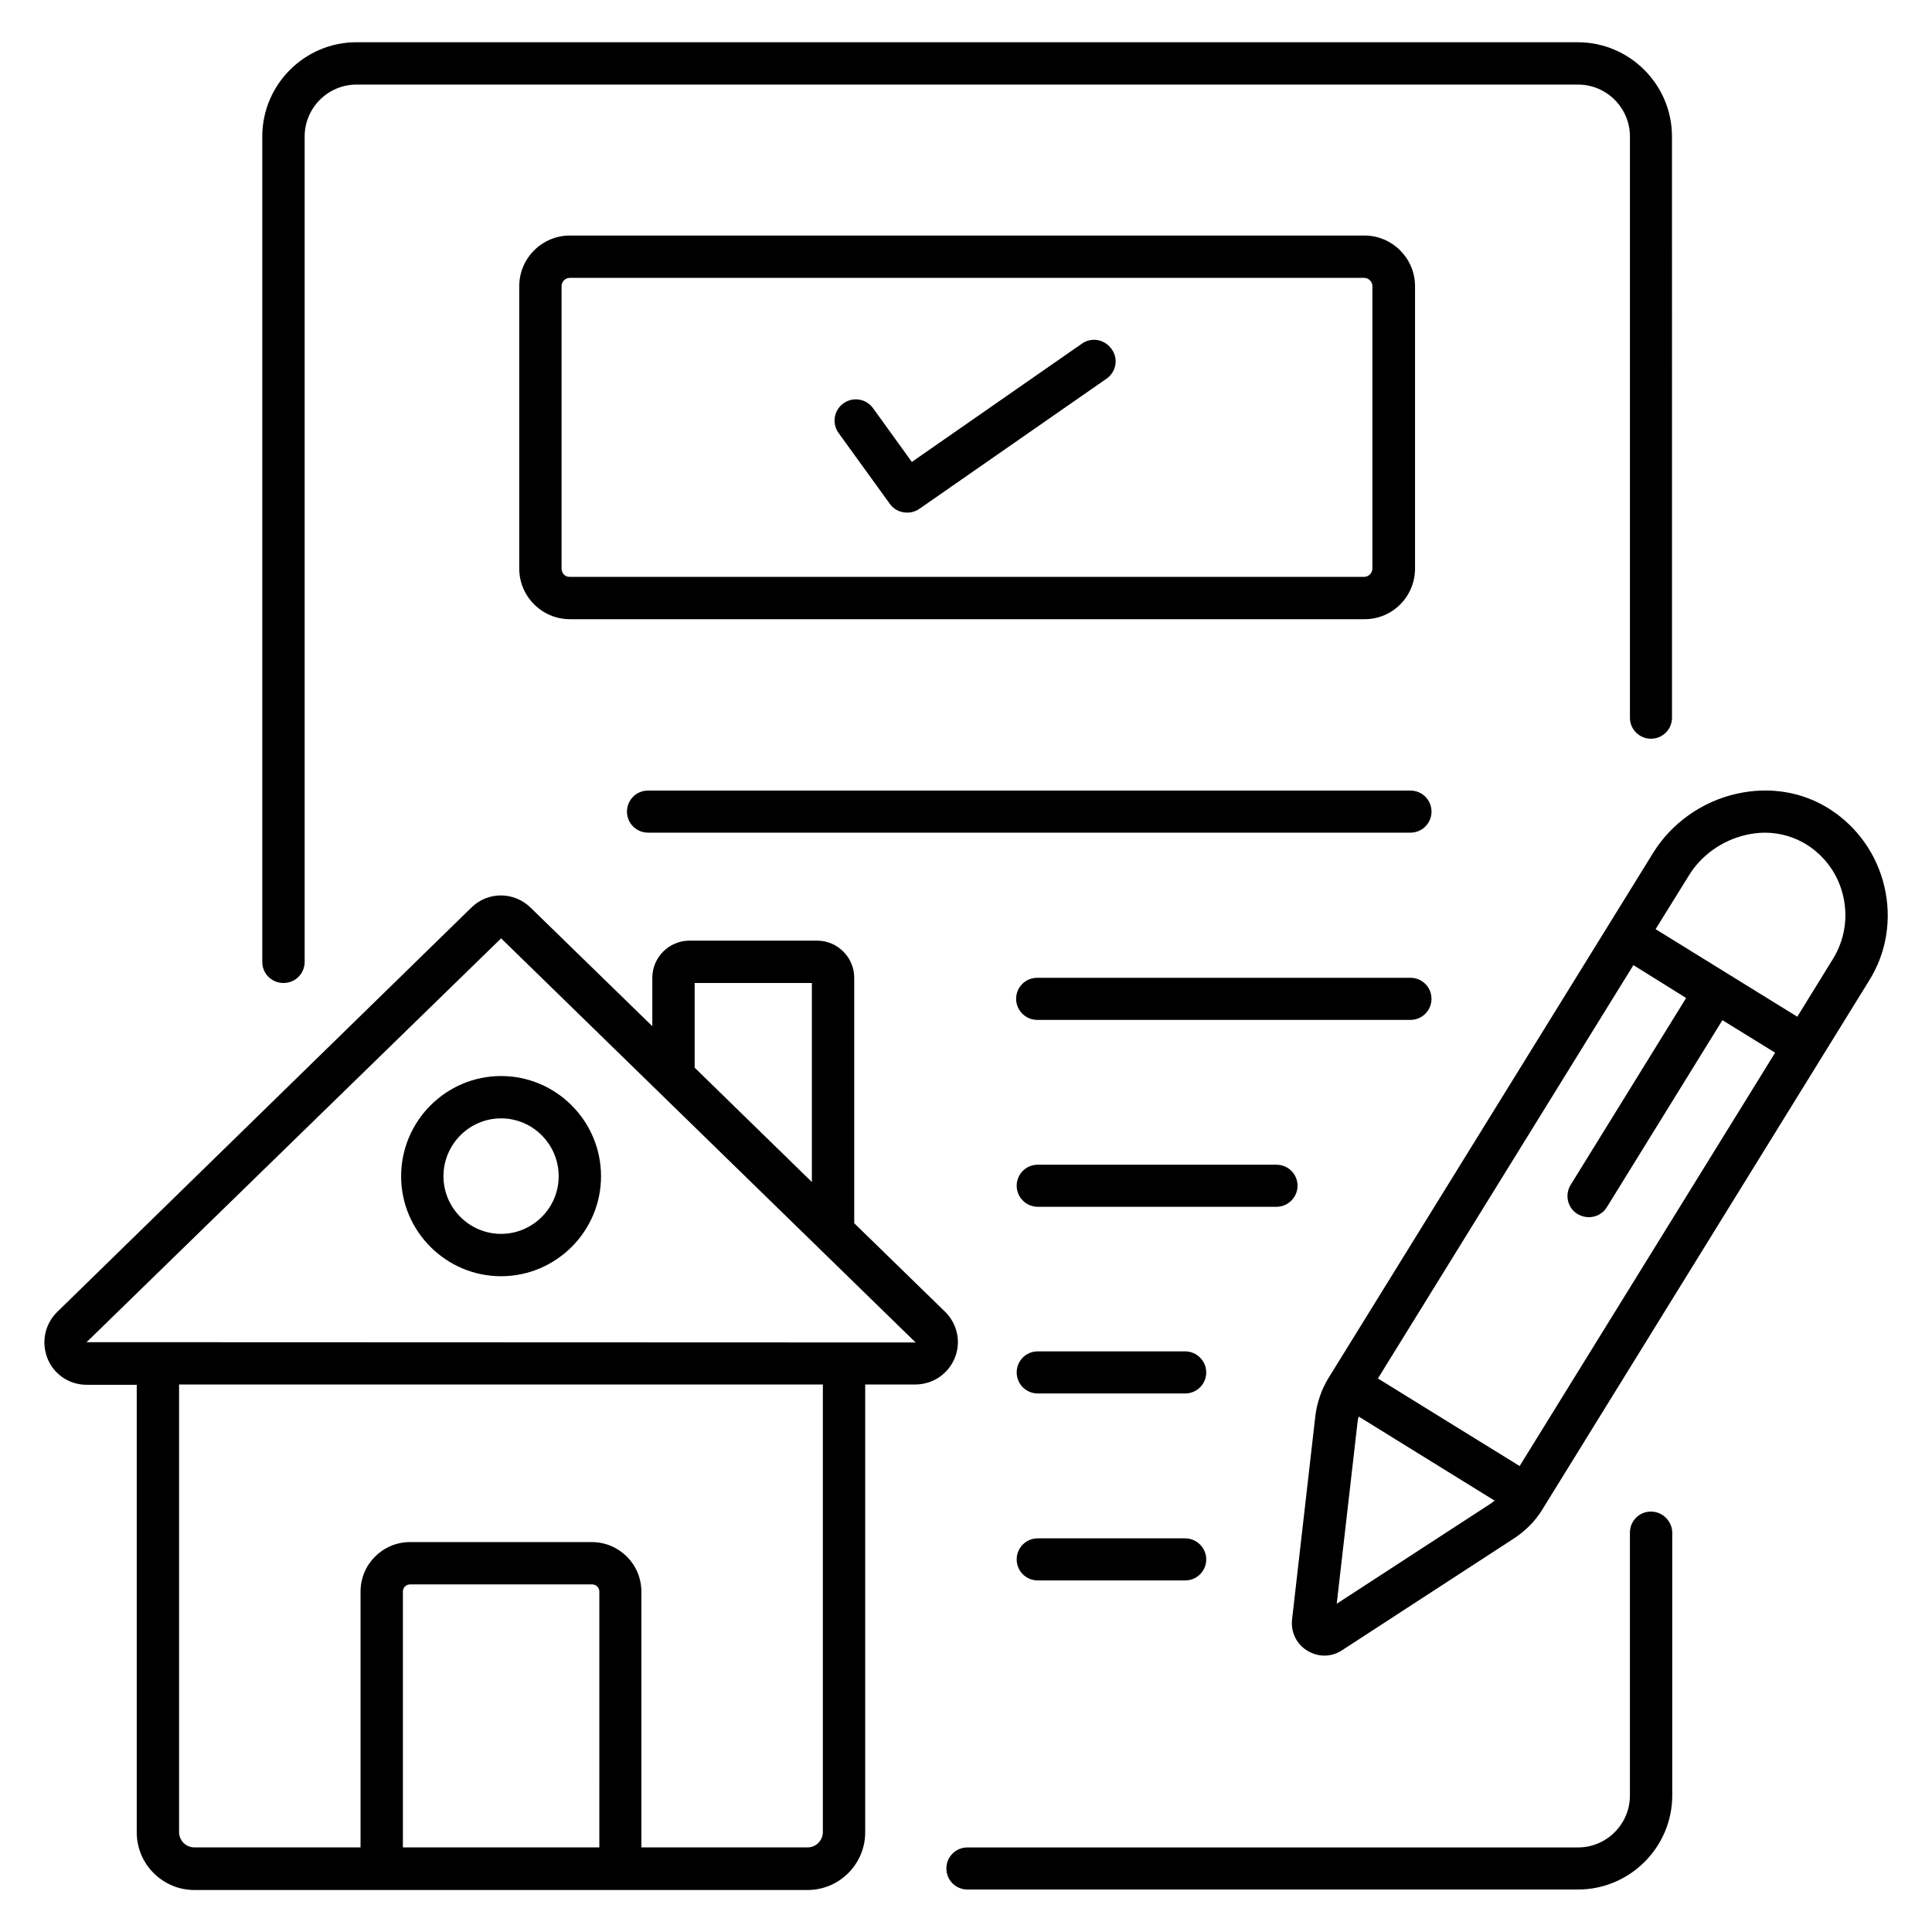
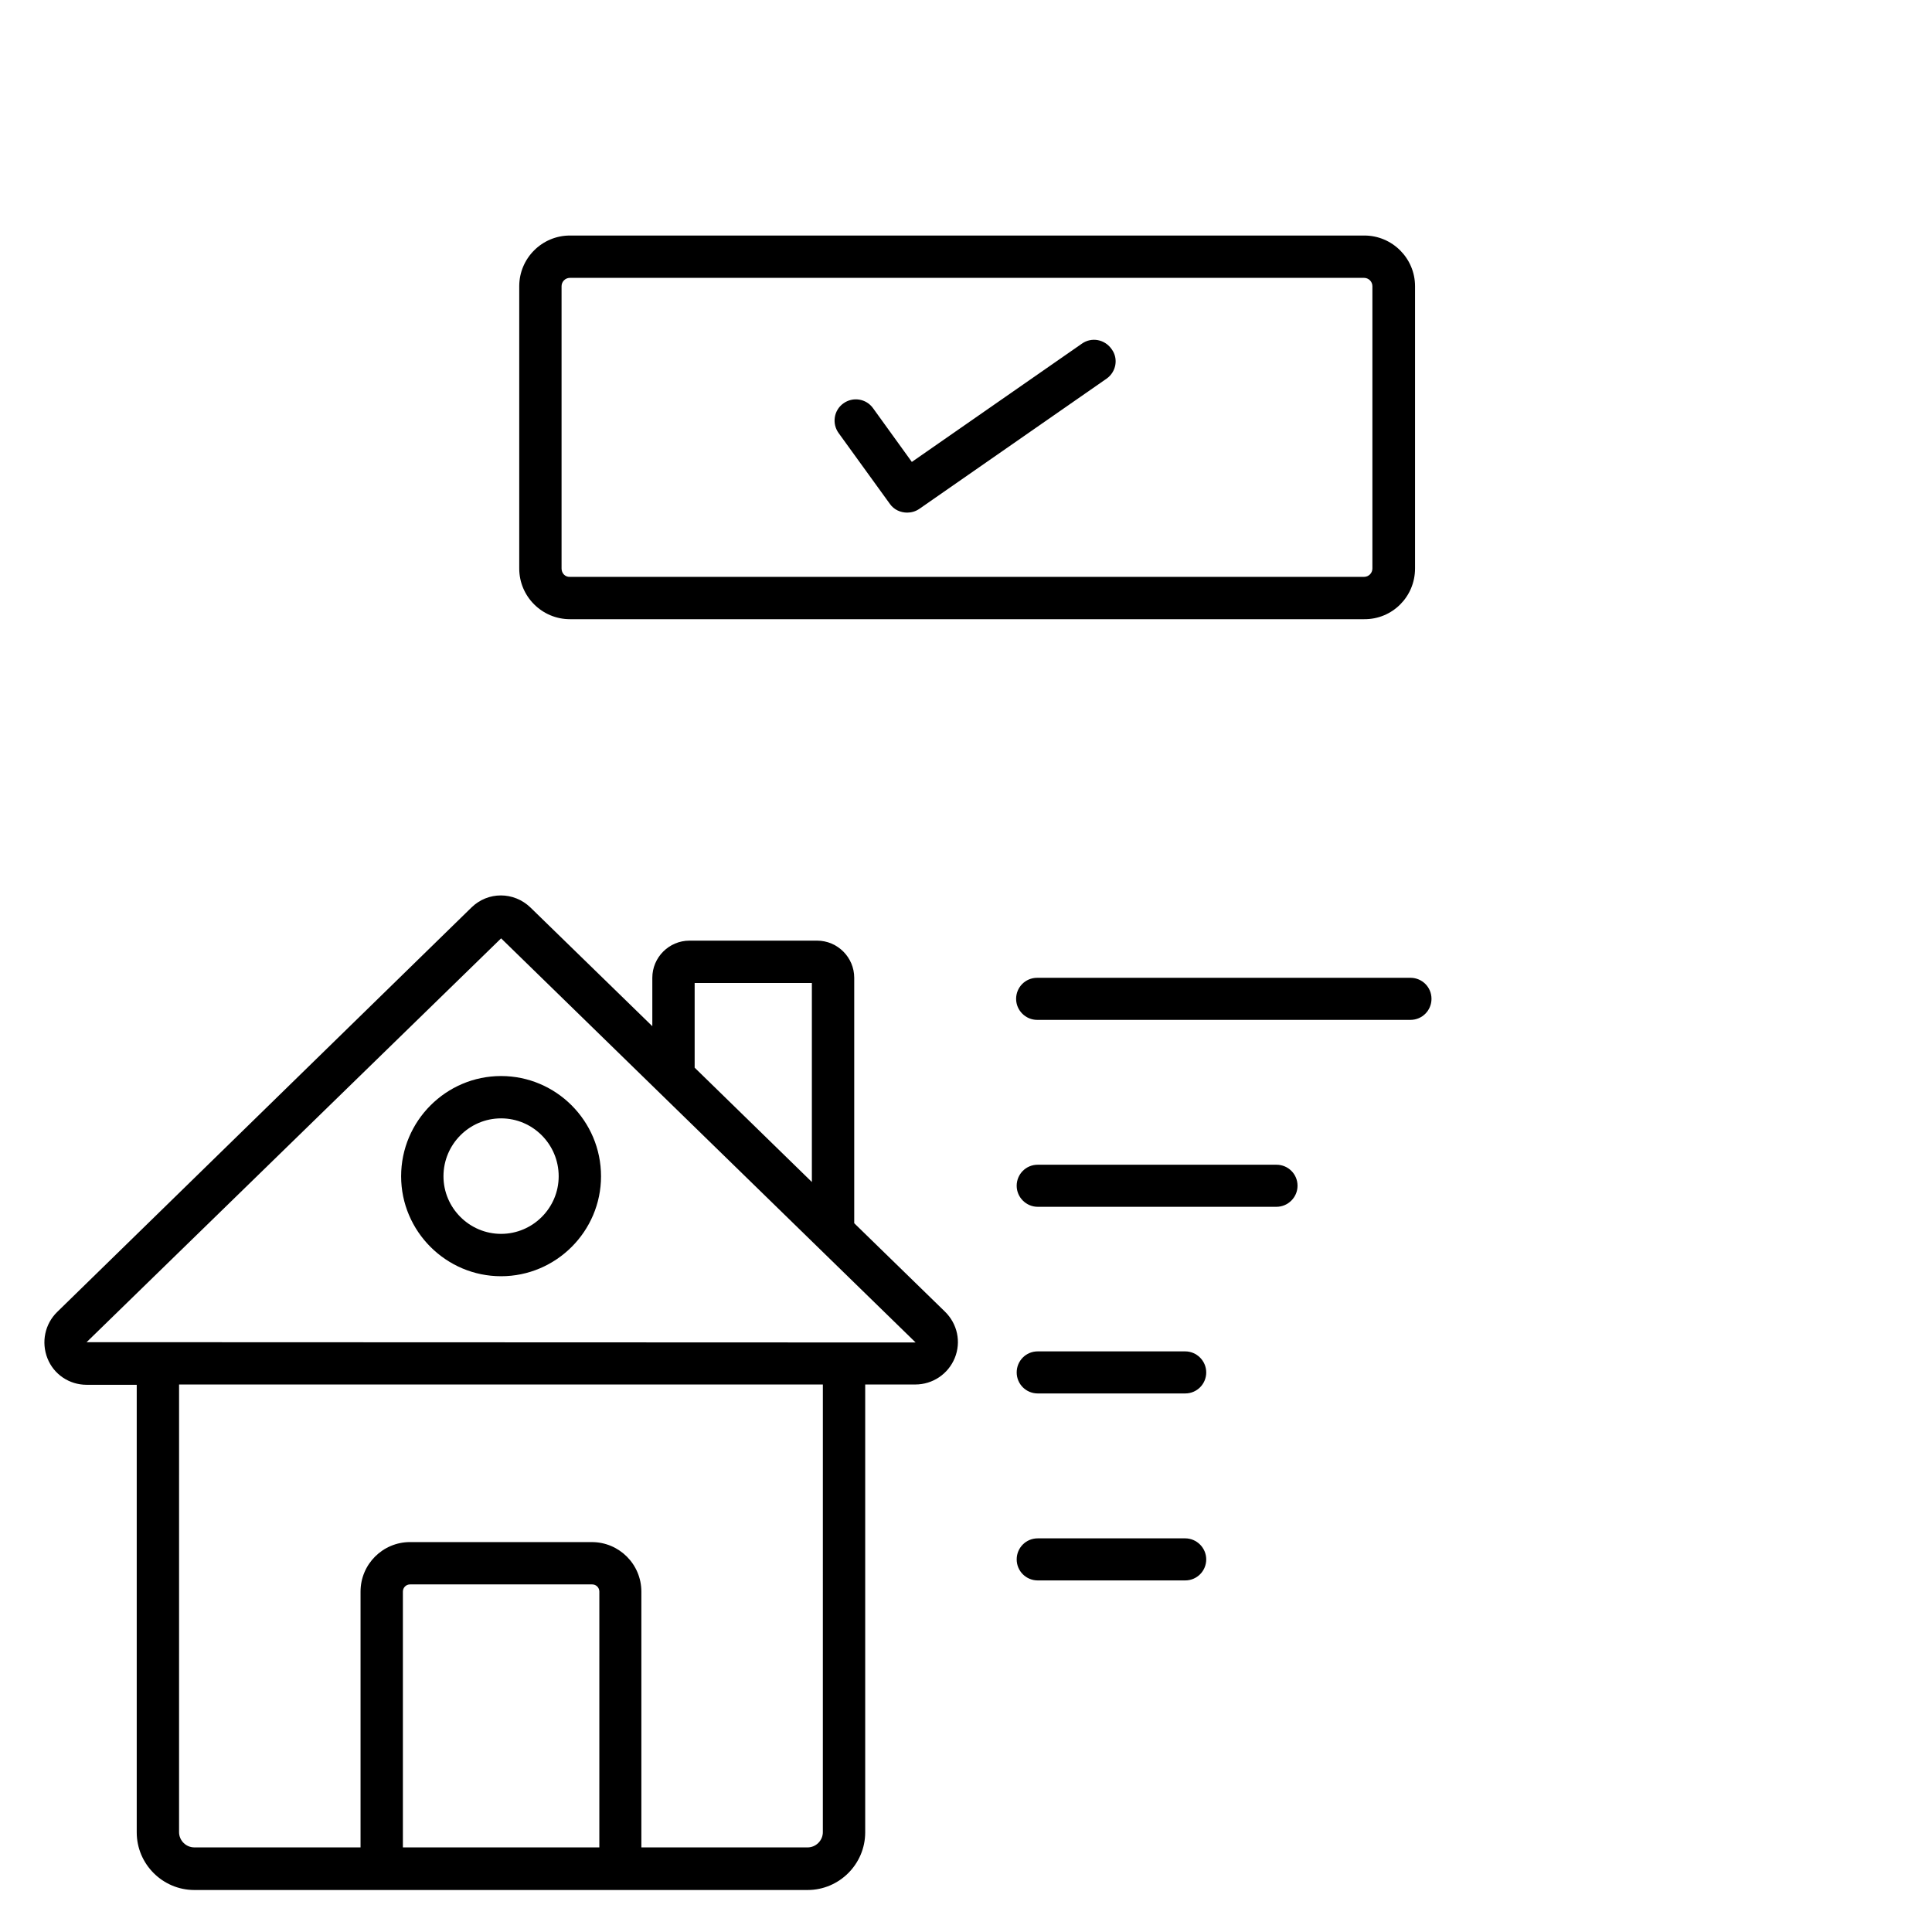
<svg xmlns="http://www.w3.org/2000/svg" fill="#000000" width="800px" height="800px" version="1.1" viewBox="144 144 512 512">
  <g>
-     <path d="m581.52 544.58c-3.129 0-5.574 2.519-5.574 5.574v69.695c0 7.559-6.184 13.742-13.742 13.742h-161.83c-3.129 0-5.574 2.519-5.574 5.574 0 3.129 2.519 5.574 5.574 5.574h161.83c13.742 0 24.961-11.223 24.961-24.961v-69.695c-0.074-2.988-2.594-5.504-5.644-5.504z" />
-     <path d="m219.16 404.5c3.129 0 5.574-2.519 5.574-5.574v-218.77c0-7.559 6.184-13.742 13.742-13.742h323.73c7.559 0 13.742 6.184 13.742 13.742v154.04c0 3.129 2.519 5.574 5.574 5.574 3.129 0 5.574-2.519 5.574-5.574l-0.008-154.04c0-13.742-11.223-24.961-24.961-24.961l-323.66-0.004c-13.742 0-24.961 11.223-24.961 24.961v218.78c0 3.129 2.519 5.574 5.648 5.574z" />
    <path d="m519 294.66v-74.809c0-7.406-6.031-13.434-13.434-13.434h-210.53c-7.406 0-13.434 6.031-13.434 13.434v74.809c0 7.406 6.031 13.434 13.434 13.434h210.45c7.481 0.078 13.512-5.953 13.512-13.434zm-226.18 0v-74.809c0-1.223 0.992-2.215 2.215-2.215h210.45c1.223 0 2.215 0.992 2.215 2.215v74.809c0 1.223-0.992 2.215-2.215 2.215h-210.45c-1.223 0.074-2.215-0.918-2.215-2.215z" />
    <path d="m397.02 503.89c1.754-4.273 0.688-9.082-2.594-12.289l-24.047-23.434v-65.039c0-5.418-4.426-9.848-9.848-9.848h-33.812c-5.418 0-9.848 4.426-9.848 9.848v12.824l-32.289-31.449c-4.426-4.273-11.297-4.273-15.648 0l-109.77 107.17c-3.281 3.207-4.273 8.016-2.594 12.289 1.68 4.273 5.801 7.023 10.383 7.023h13.281v118.62c0 8.398 6.871 15.266 15.266 15.266h162.52c8.398 0 15.266-6.871 15.266-15.266v-118.7h13.281c4.582 0 8.703-2.75 10.457-7.023zm-68.93-99.387h31.066v52.746l-31.066-30.305zm-161.14 95.188 109.85-107.02 109.85 107.1h-0.078zm135.88 133.89h-52.059v-67.785c0-1.07 0.84-1.91 1.91-1.91h48.242c1.07 0 1.91 0.84 1.91 1.91zm59.234-4.043c0 2.215-1.832 4.047-4.047 4.047h-44.047v-67.785c0-7.25-5.879-13.129-13.129-13.129l-48.164-0.004c-7.25 0-13.129 5.879-13.129 13.129v67.785h-44.047c-2.215 0-4.047-1.832-4.047-4.047l0.004-118.62h170.61z" />
    <path d="m276.79 429.16c-14.578 0-26.488 11.91-26.488 26.566 0 14.578 11.91 26.488 26.488 26.488s26.488-11.91 26.488-26.488c0-14.66-11.906-26.566-26.488-26.566zm0 41.828c-8.398 0-15.266-6.871-15.266-15.266 0-8.473 6.871-15.344 15.266-15.344 8.398 0 15.266 6.871 15.266 15.344 0.004 8.398-6.867 15.266-15.266 15.266z" />
    <path d="m458.09 551.68h-39.082c-3.129 0-5.574 2.519-5.574 5.574 0 3.129 2.519 5.574 5.574 5.574h39.082c3.129 0 5.574-2.519 5.574-5.574-0.004-3.055-2.519-5.574-5.574-5.574z" />
    <path d="m458.09 502.13h-39.082c-3.129 0-5.574 2.519-5.574 5.574 0 3.129 2.519 5.574 5.574 5.574h39.082c3.129 0 5.574-2.519 5.574-5.574-0.004-3.055-2.519-5.574-5.574-5.574z" />
    <path d="m487.86 458.24c0-3.129-2.519-5.574-5.574-5.574h-63.281c-3.129 0-5.574 2.519-5.574 5.574 0 3.055 2.519 5.574 5.574 5.574h63.281c3.055-0.004 5.574-2.519 5.574-5.574z" />
    <path d="m523.36 408.7c0-3.129-2.519-5.574-5.574-5.574l-98.93 0.004c-3.129 0-5.574 2.519-5.574 5.574s2.519 5.574 5.574 5.574h98.93c3.133-0.004 5.574-2.523 5.574-5.578z" />
-     <path d="m517.78 353.51h-202.05c-3.129 0-5.574 2.519-5.574 5.574 0 3.129 2.519 5.574 5.574 5.574h202.06c3.129 0 5.574-2.519 5.574-5.574-0.004-3.055-2.445-5.574-5.578-5.574z" />
    <path d="m430.76 235.04-45.113 31.375-10.305-14.273c-1.832-2.519-5.344-3.055-7.863-1.223s-3.055 5.344-1.223 7.863l13.586 18.777c1.07 1.527 2.824 2.289 4.582 2.289 1.07 0 2.215-0.305 3.207-0.992l49.617-34.504c2.519-1.754 3.207-5.266 1.375-7.785-1.832-2.672-5.344-3.281-7.863-1.527z" />
-     <path d="m643.36 378.86c-1.984-8.398-7.098-15.648-14.273-20.305-7.25-4.734-16.105-6.184-24.887-4.199-9.16 2.062-17.25 7.785-22.137 15.727l-86.031 139.16c-1.832 2.977-2.977 6.414-3.434 9.848l-6.184 54.047c-0.383 3.359 1.145 6.566 4.047 8.32 1.375 0.84 2.977 1.297 4.504 1.297 1.602 0 3.281-0.457 4.734-1.449l45.648-29.695c2.902-1.91 5.496-4.504 7.328-7.481l86.641-140.23c4.652-7.406 6.102-16.34 4.043-25.039zm-81.297 86.867c0.918 0.535 1.91 0.84 2.977 0.84 1.91 0 3.742-0.918 4.809-2.672l30.609-49.543 13.969 8.625-67.707 109.54-37.559-23.207 67.707-109.54 13.973 8.707-30.609 49.543c-1.605 2.594-0.84 6.106 1.832 7.707zm-63.816 103.28 5.574-48.625c0.078-0.305 0.152-0.688 0.23-0.992l36.031 22.289c-0.305 0.23-0.535 0.457-0.762 0.609zm131.52-170.91-9.465 15.344-37.555-23.203 8.855-14.273c3.281-5.344 8.777-9.238 15.039-10.688 1.68-0.383 3.359-0.609 5.039-0.609 4.047 0 7.938 1.145 11.297 3.281 4.809 3.129 8.168 7.863 9.465 13.434 1.371 5.801 0.379 11.754-2.676 16.715z" />
  </g>
</svg>